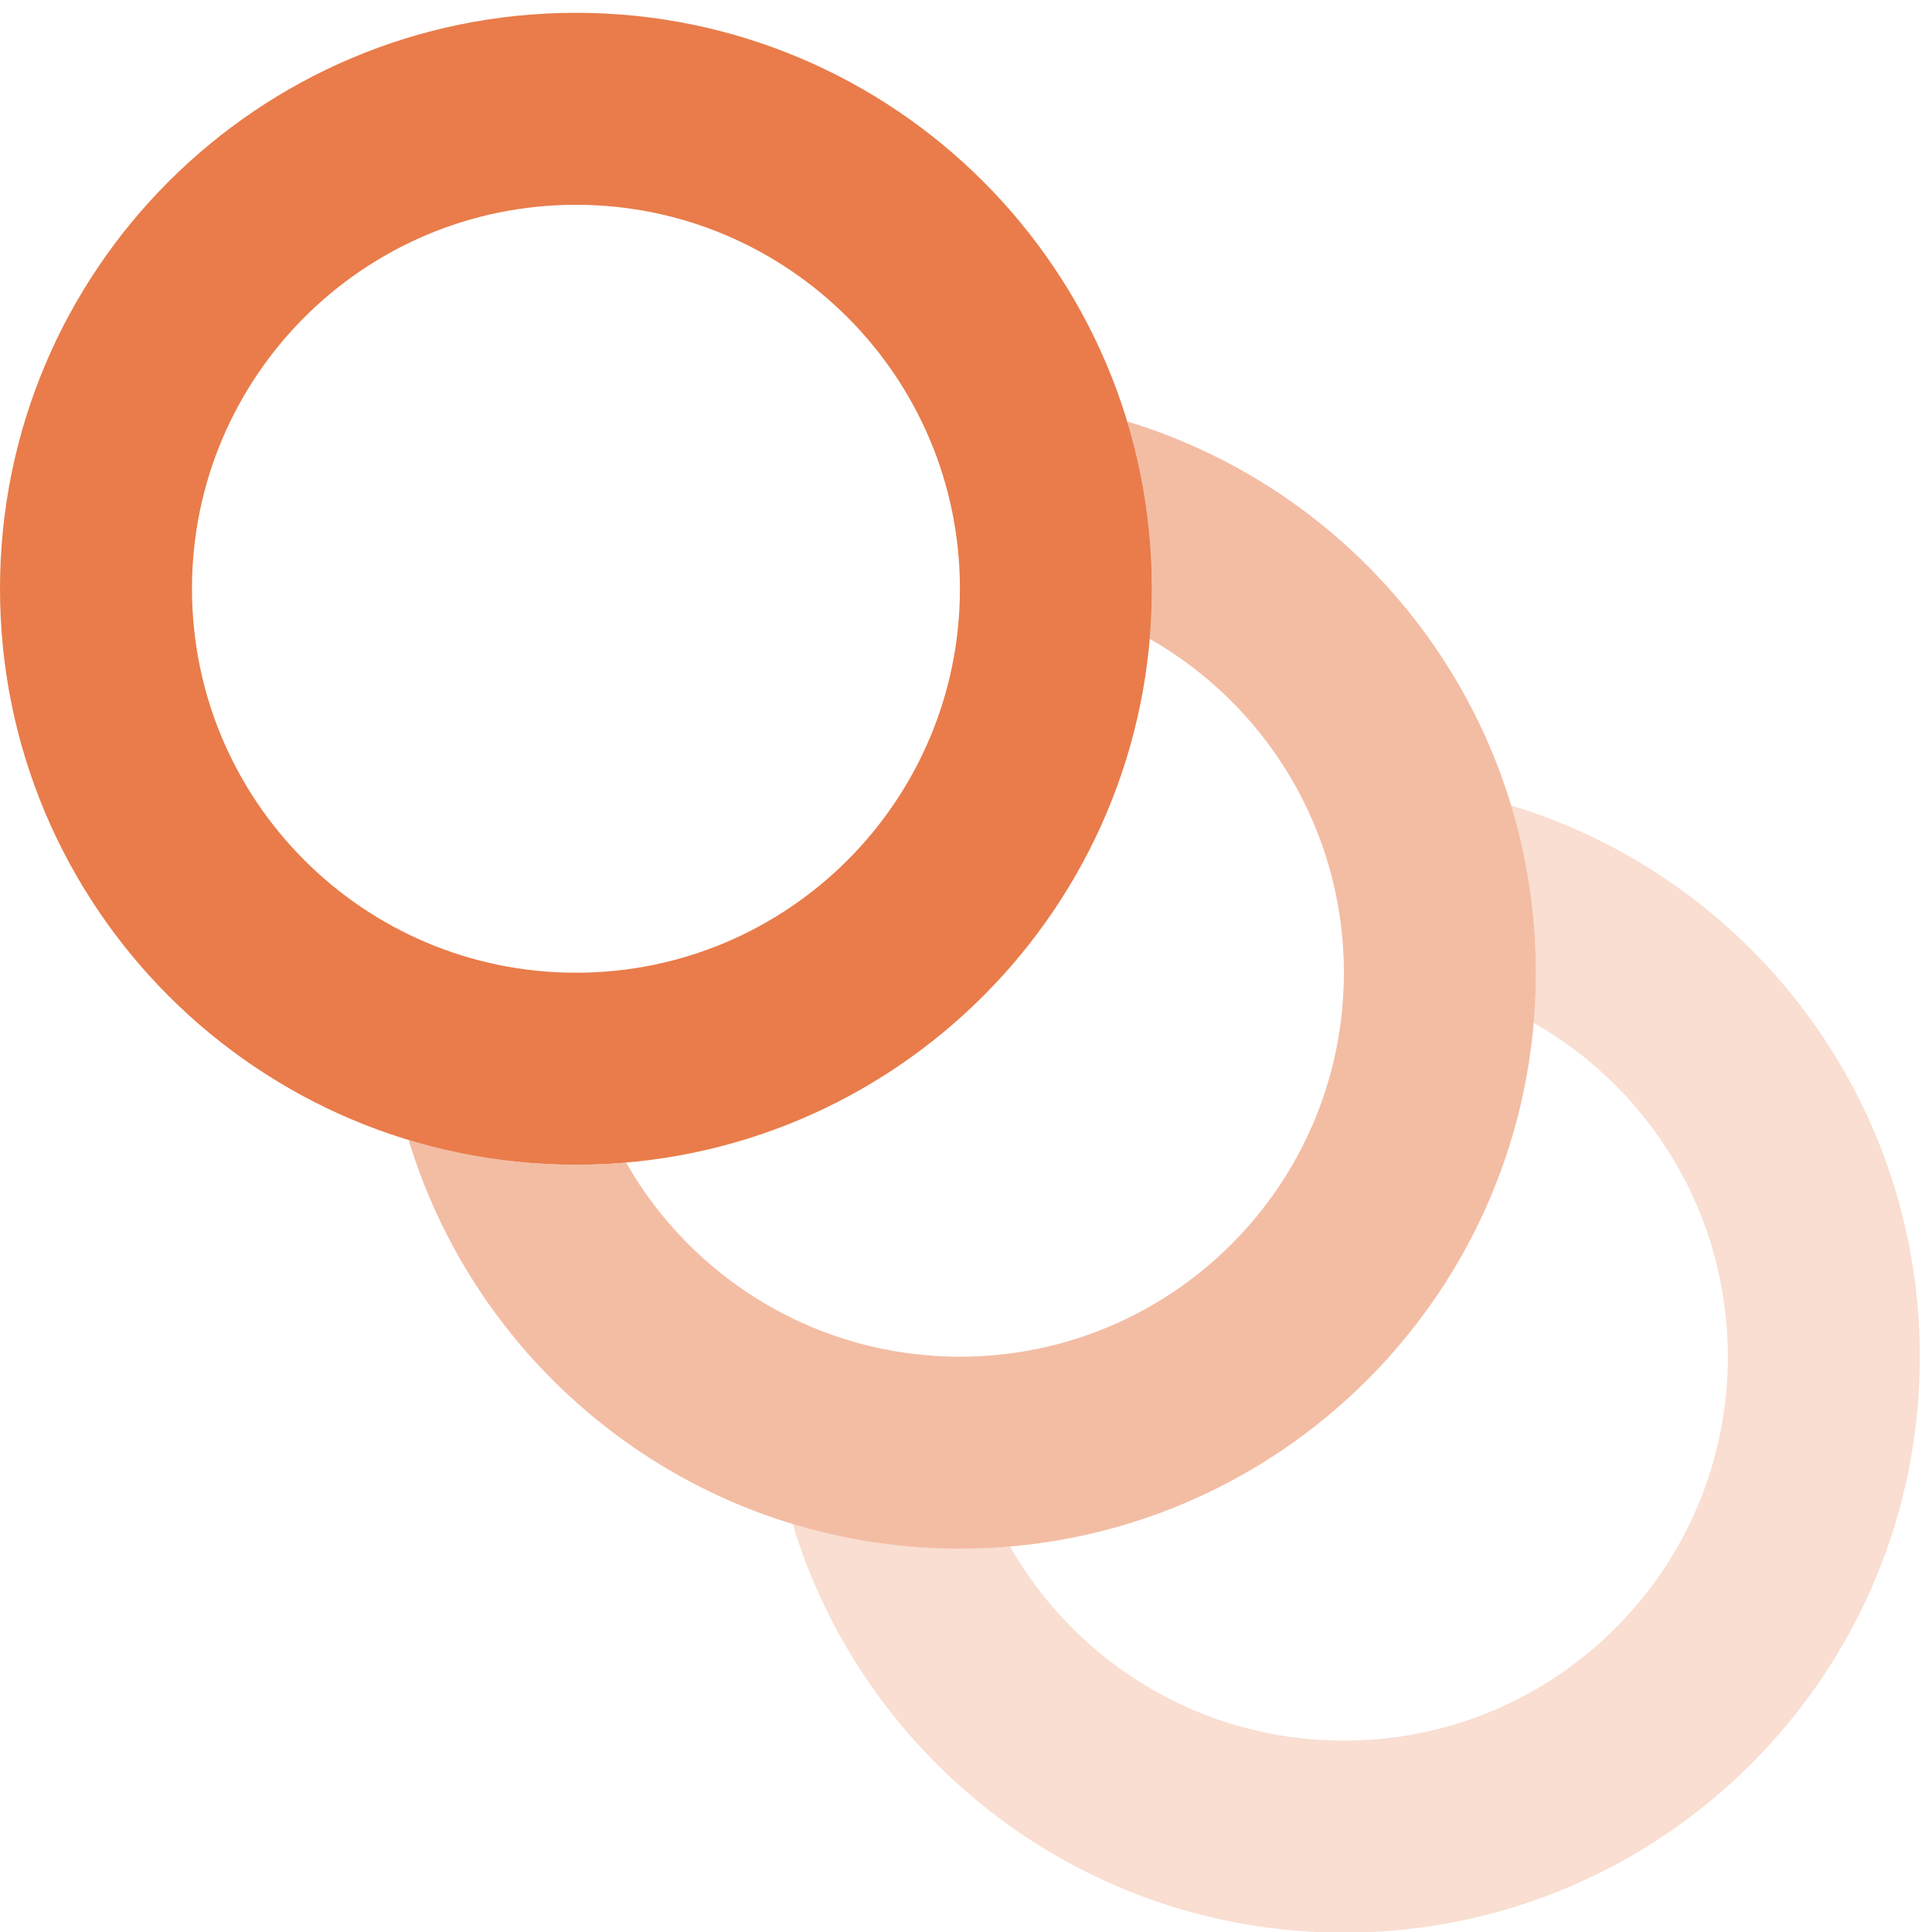
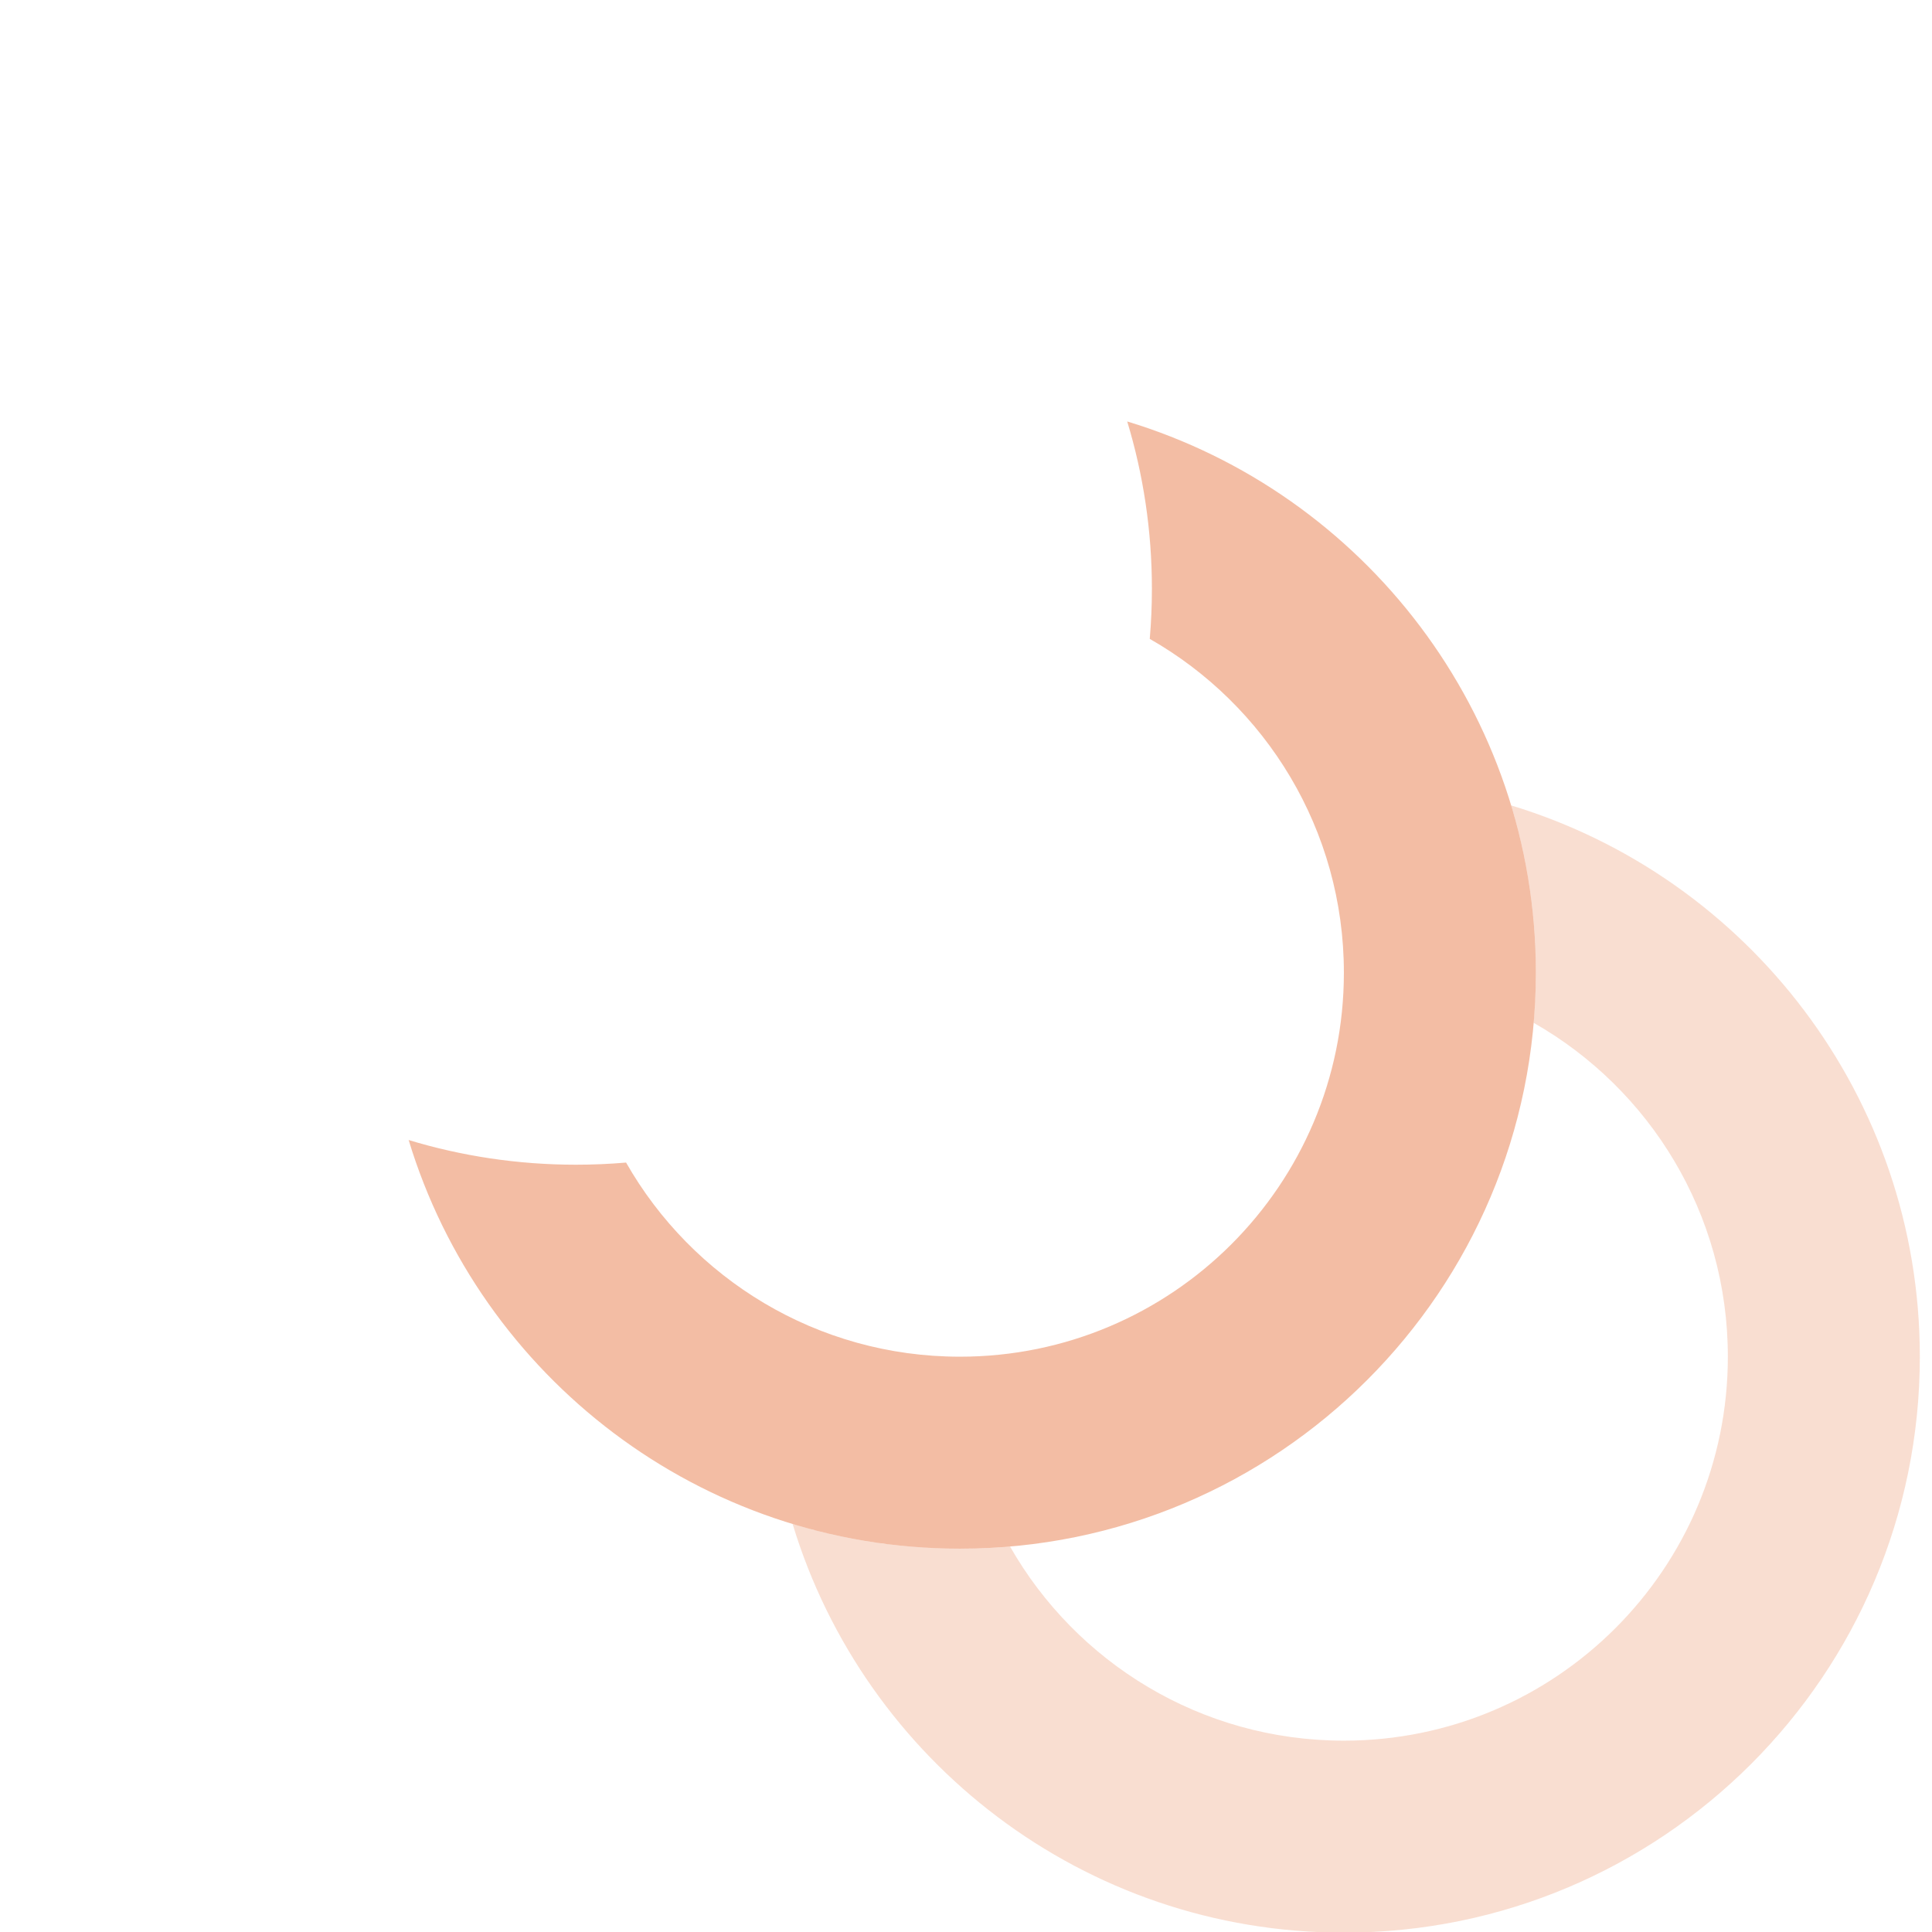
<svg xmlns="http://www.w3.org/2000/svg" width="54px" height="54px" viewBox="0 0 54 54" version="1.1">
  <title>sports</title>
  <desc>Created with Sketch.</desc>
  <g id="PEAK-/-Study-Plan" stroke="none" stroke-width="1" fill="none" fill-rule="evenodd">
    <g id="Study-Plans-List-4.1---MOC" transform="translate(-939, -512)" fill="#E97C4A" fill-rule="nonzero">
      <g id="Group-22" transform="translate(915, 474)">
        <g id="Group-7-Copy-4">
          <g id="Group-30-Copy" transform="translate(24, 38)">
            <g id="sports" transform="translate(0, 0.358)">
-               <path d="M16.098,32.196 C7.207,32.196 0,24.989 0,16.098 C0,7.207 7.207,0 16.098,0 C24.989,0 32.196,7.207 32.196,16.098 C32.196,24.989 24.989,32.196 16.098,32.196 Z M16.098,26.83 C22.025,26.83 26.83,22.025 26.83,16.098 C26.83,10.171 22.025,5.366 16.098,5.366 C10.171,5.366 5.366,10.171 5.366,16.098 C5.366,22.025 10.171,26.83 16.098,26.83 Z" id="Combined-Shape-Copy" />
              <path d="M16.098,32.196 C16.57,32.196 17.037,32.176 17.499,32.136 C19.346,35.377 22.833,37.562 26.83,37.562 C32.757,37.562 37.562,32.757 37.562,26.83 C37.562,22.833 35.377,19.346 32.136,17.499 C32.176,17.037 32.196,16.57 32.196,16.098 C32.196,14.472 31.955,12.902 31.506,11.422 C38.116,13.425 42.928,19.566 42.928,26.83 C42.928,35.721 35.721,42.928 26.83,42.928 C19.566,42.928 13.425,38.116 11.422,31.506 C12.902,31.955 14.472,32.196 16.098,32.196 Z" id="Shape" fill-opacity="0.5" />
              <path d="M22.154,42.238 C23.634,42.687 25.204,42.928 26.83,42.928 C27.302,42.928 27.77,42.908 28.231,42.868 C30.078,46.109 33.565,48.294 37.562,48.294 C43.489,48.294 48.294,43.489 48.294,37.562 C48.294,33.565 46.109,30.078 42.868,28.231 C42.908,27.77 42.928,27.302 42.928,26.83 C42.928,25.204 42.687,23.634 42.238,22.154 C48.848,24.157 53.66,30.298 53.66,37.562 C53.66,46.453 46.453,53.66 37.562,53.66 C30.298,53.66 24.157,48.848 22.154,42.238 L22.154,42.238 Z" id="Shape" fill-opacity="0.25" />
            </g>
          </g>
        </g>
      </g>
    </g>
  </g>
</svg>